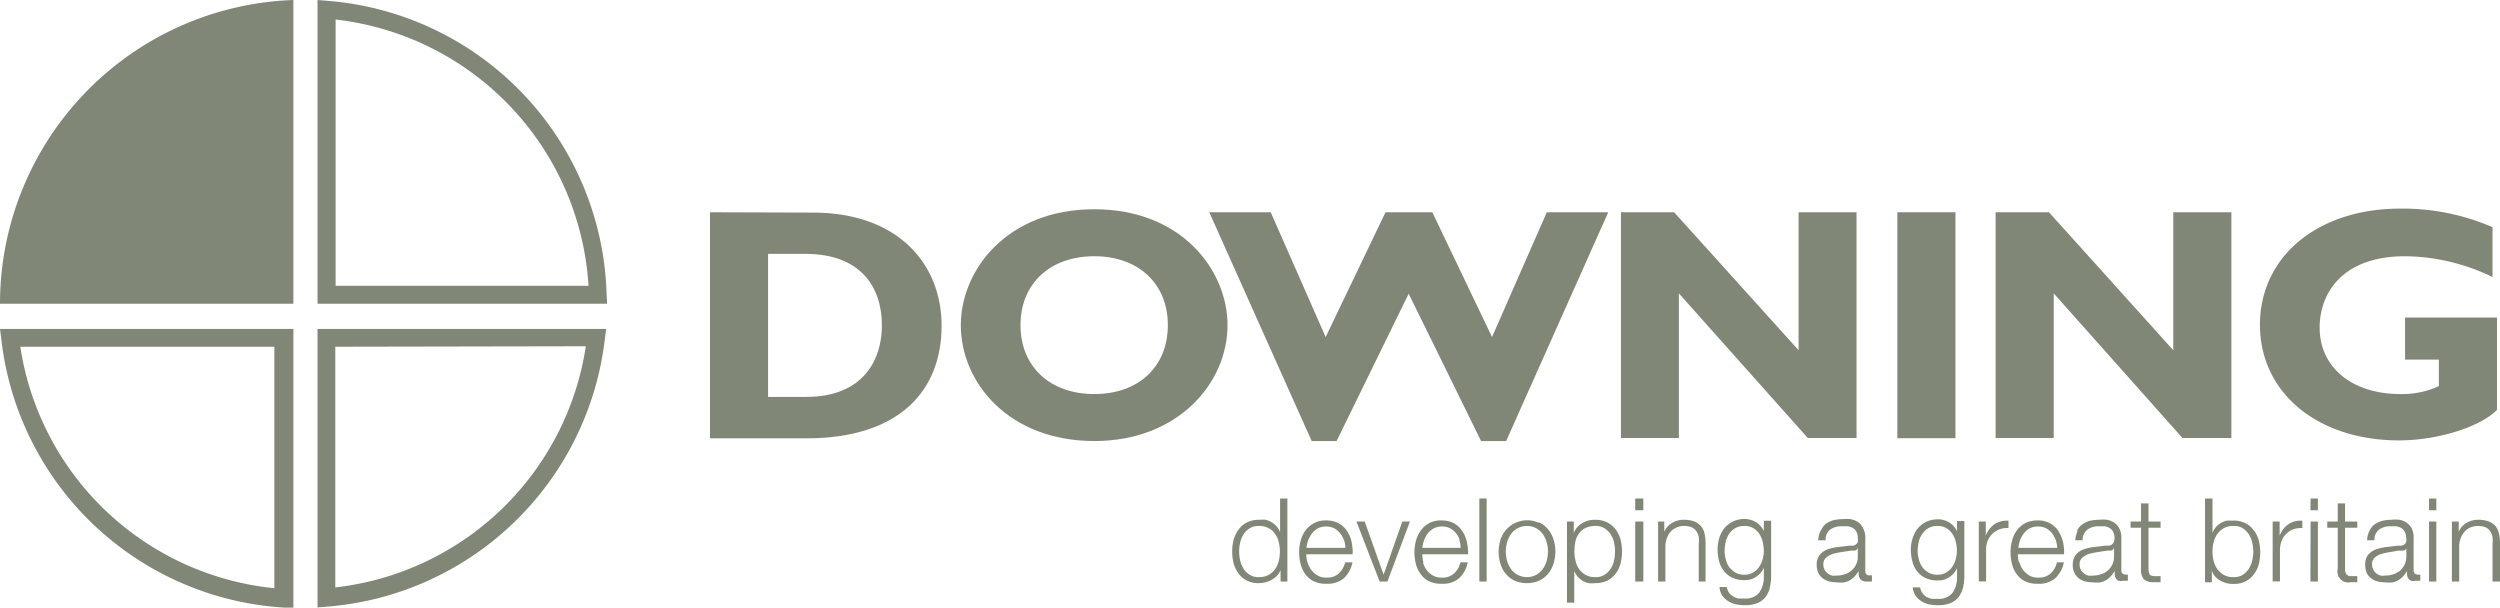
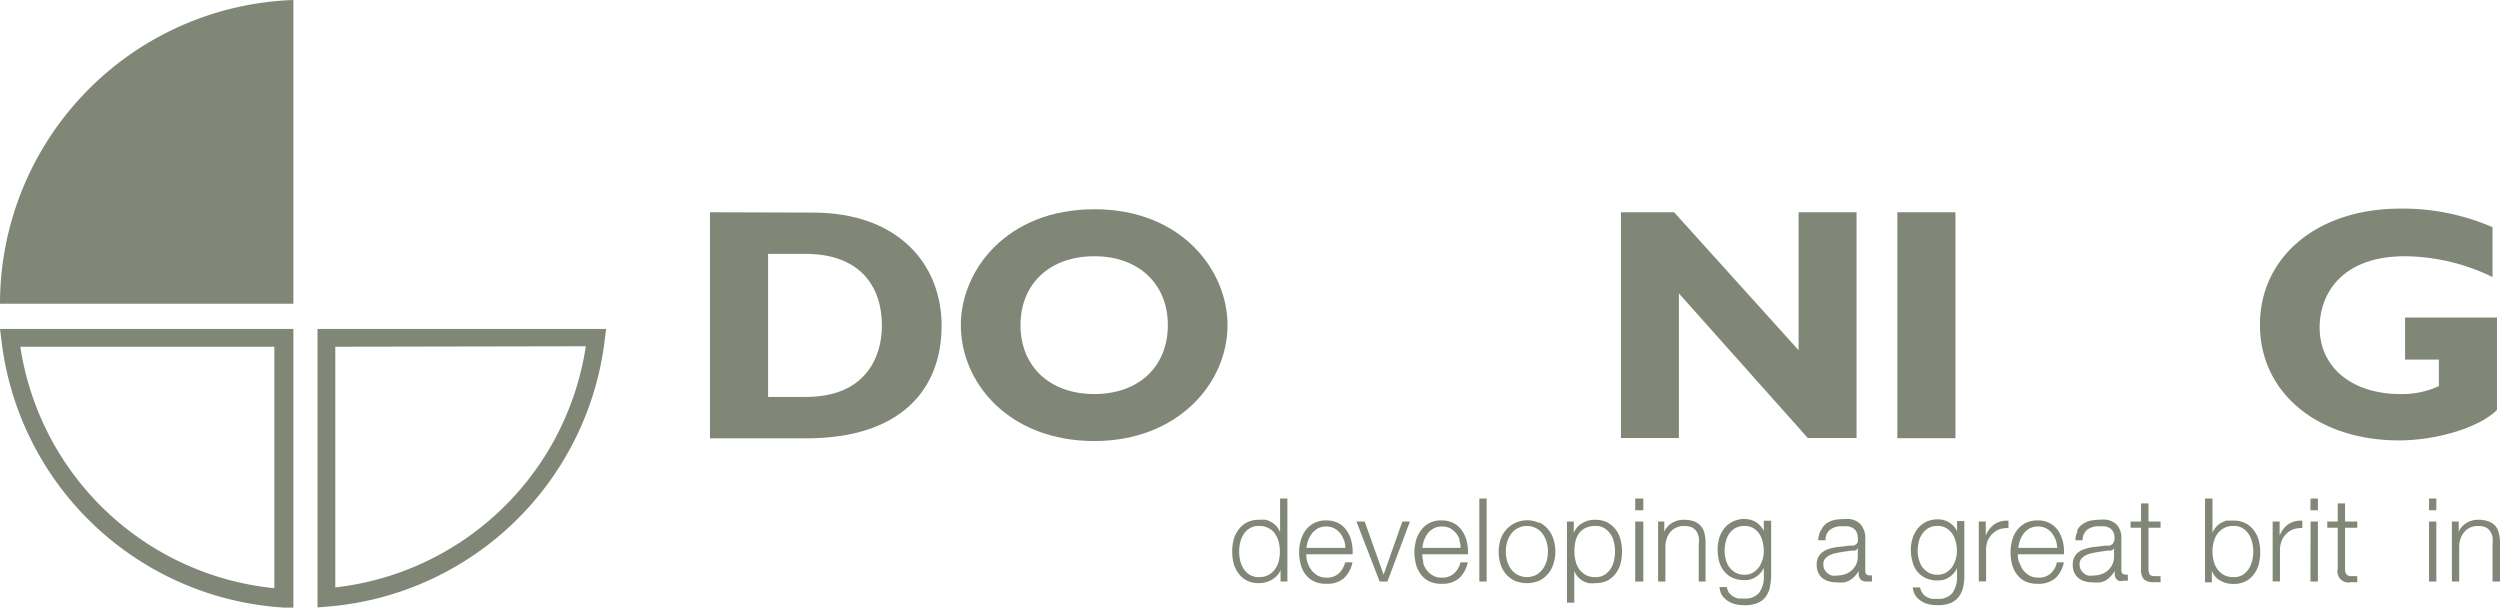
<svg xmlns="http://www.w3.org/2000/svg" width="157.47" height="38.27" viewBox="0 0 157.47 38.27">
  <defs>
    <style>
      .a {
        fill: #818777;
      }
    </style>
  </defs>
  <g>
    <path class="a" d="M157,17.45a12.86,12.86,0,0,0-5.51-1.31c-4,0-5.38,2.38-5.38,4.49,0,2.52,2.05,4.19,5.08,4.19a5.49,5.49,0,0,0,2.43-.5V22.65h-2.13V20h5.79v5.82c-1.1,1.11-3.81,1.92-6.17,1.92-5.13,0-8.76-3-8.76-7.28s3.61-7.32,8.84-7.32A14.24,14.24,0,0,1,157,14.31Z" />
    <path class="a" d="M48.38,25h2.39c3.68,0,4.78-2.42,4.78-4.5,0-2.44-1.36-4.51-4.82-4.51H48.38ZM51.2,13.39c5.36,0,8.11,3.23,8.11,7.13,0,4.09-2.66,7.09-8.52,7.09H44.72V13.37Z" />
    <path class="a" d="M68.93,16.14c-2.8,0-4.65,1.73-4.65,4.34s1.85,4.34,4.65,4.34,4.63-1.73,4.63-4.34-1.85-4.34-4.63-4.34m0,11.64c-5.38,0-8.41-3.67-8.41-7.3,0-3.44,2.88-7.3,8.41-7.3s8.39,3.88,8.39,7.3c0,3.65-3.12,7.3-8.39,7.3" />
-     <polygon class="a" points="84.19 27.78 82.62 27.78 76.17 13.37 80.04 13.37 83.5 21.23 87.27 13.37 90.22 13.37 93.98 21.23 97.43 13.37 101.3 13.37 94.87 27.78 93.29 27.78 88.73 18.5 84.19 27.78" />
    <polygon class="a" points="116.94 27.59 113.87 27.59 105.75 18.48 105.75 27.59 102.1 27.59 102.1 13.37 105.45 13.37 113.29 22.06 113.29 13.37 116.94 13.37 116.94 27.59" />
    <rect class="a" x="119.51" y="13.37" width="3.66" height="14.23" />
-     <polygon class="a" points="140.55 27.59 137.47 27.59 129.36 18.48 129.36 27.59 125.7 27.59 125.7 13.37 129.06 13.37 136.89 22.06 136.89 13.37 140.55 13.37 140.55 27.59" />
    <path class="a" d="M18.48,0A19.15,19.15,0,0,0,0,19.13H18.48Z" />
-     <path class="a" d="M38.24,19.13H20V0l.6.05a19.09,19.09,0,0,1,17.61,18.5ZM21.14,18H37.07A18,18,0,0,0,21.14,1.23Z" />
    <path class="a" d="M18.48,38.27h-.6A19.09,19.09,0,0,1,.08,21.34L0,20.72H18.48ZM1.28,21.84a18,18,0,0,0,16,15.21V21.84Z" />
    <path class="a" d="M20,38.26V20.72H38.18l-.08.62A19.14,19.14,0,0,1,20.62,38.21Zm1.12-16.42V37A18,18,0,0,0,36.9,21.81Z" />
    <path class="a" d="M78.12,35.32a1.7,1.7,0,0,0,.22.52,1.15,1.15,0,0,0,.39.37,1,1,0,0,0,.56.14,1.2,1.2,0,0,0,.62-.14,1.32,1.32,0,0,0,.41-.37,1.43,1.43,0,0,0,.23-.52,2.53,2.53,0,0,0,0-1.16,1.43,1.43,0,0,0-.23-.52,1,1,0,0,0-.41-.37,1.2,1.2,0,0,0-.62-.14,1,1,0,0,0-.56.14,1.15,1.15,0,0,0-.39.37,1.7,1.7,0,0,0-.22.52,2.53,2.53,0,0,0,0,1.16m2.54,1.31v-.72h0a1.2,1.2,0,0,1-.21.34,1.64,1.64,0,0,1-.33.26,1.34,1.34,0,0,1-.39.16,1.52,1.52,0,0,1-.42.06,1.63,1.63,0,0,1-.75-.15,1.41,1.41,0,0,1-.53-.44,1.88,1.88,0,0,1-.32-.63,3.09,3.09,0,0,1,0-1.54,1.88,1.88,0,0,1,.32-.63,1.41,1.41,0,0,1,.53-.44,1.61,1.61,0,0,1,.75-.16,2.94,2.94,0,0,1,.42,0,1.22,1.22,0,0,1,.37.16,1.35,1.35,0,0,1,.32.26,1.31,1.31,0,0,1,.21.36h0V31.4h.46v5.23Z" />
    <path class="a" d="M84.64,34a1.4,1.4,0,0,0-.24-.43,1.35,1.35,0,0,0-.37-.3,1.21,1.21,0,0,0-1,0,1.35,1.35,0,0,0-.37.3,2.3,2.3,0,0,0-.25.43,2.36,2.36,0,0,0-.12.51h2.45a1.48,1.48,0,0,0-.09-.51m-2.29,1.41a1.26,1.26,0,0,0,.23.48,1.31,1.31,0,0,0,.39.35,1,1,0,0,0,.56.14,1.08,1.08,0,0,0,.79-.26,1.45,1.45,0,0,0,.4-.7h.46a1.86,1.86,0,0,1-.54,1,1.59,1.59,0,0,1-1.11.35,1.71,1.71,0,0,1-.77-.15,1.44,1.44,0,0,1-.54-.44,1.83,1.83,0,0,1-.3-.63,2.86,2.86,0,0,1-.1-.77,2.57,2.57,0,0,1,.1-.73,1.88,1.88,0,0,1,.3-.64,1.6,1.6,0,0,1,.54-.46,1.58,1.58,0,0,1,.77-.17,1.63,1.63,0,0,1,.78.18,1.5,1.5,0,0,1,.52.48,1.94,1.94,0,0,1,.29.68,3,3,0,0,1,.07.79H82.28a2.24,2.24,0,0,0,.07.51" />
    <polygon class="a" points="85.96 32.85 87.14 36.17 87.16 36.17 88.33 32.85 88.81 32.85 87.39 36.63 86.9 36.63 85.44 32.85 85.96 32.85" />
    <path class="a" d="M91.94,34a1.29,1.29,0,0,0-.61-.73,1.19,1.19,0,0,0-1,0,1.36,1.36,0,0,0-.38.3,1.82,1.82,0,0,0-.24.43,2.36,2.36,0,0,0-.12.51H92a1.48,1.48,0,0,0-.09-.51m-2.28,1.41a1.4,1.4,0,0,0,.22.48,1.31,1.31,0,0,0,.39.35,1,1,0,0,0,.56.14,1.08,1.08,0,0,0,.79-.26,1.37,1.37,0,0,0,.4-.7h.46a1.86,1.86,0,0,1-.54,1,1.59,1.59,0,0,1-1.11.35,1.71,1.71,0,0,1-.77-.15,1.41,1.41,0,0,1-.53-.44,1.85,1.85,0,0,1-.31-.63,3.32,3.32,0,0,1-.1-.77,3,3,0,0,1,.1-.73,1.9,1.9,0,0,1,.31-.64,1.51,1.51,0,0,1,1.3-.63,1.63,1.63,0,0,1,.78.18,1.5,1.5,0,0,1,.52.48,1.94,1.94,0,0,1,.29.68,3,3,0,0,1,.08.79H89.59a1.79,1.79,0,0,0,.07.51" />
    <rect class="a" x="93.18" y="31.4" width="0.46" height="5.23" />
    <path class="a" d="M95.6,33.27a1.22,1.22,0,0,0-.42.36,1.67,1.67,0,0,0-.25.52,2.15,2.15,0,0,0,0,1.18,1.67,1.67,0,0,0,.25.52,1.22,1.22,0,0,0,.42.36,1.27,1.27,0,0,0,1.16,0,1.29,1.29,0,0,0,.41-.36,1.67,1.67,0,0,0,.25-.52,2.15,2.15,0,0,0,0-1.18,1.67,1.67,0,0,0-.25-.52,1.29,1.29,0,0,0-.41-.36,1.27,1.27,0,0,0-1.16,0m1.34-.37a1.59,1.59,0,0,1,.56.43,1.74,1.74,0,0,1,.35.64,2.53,2.53,0,0,1,0,1.54,1.74,1.74,0,0,1-.35.64,1.59,1.59,0,0,1-.56.43,2,2,0,0,1-1.53,0,1.69,1.69,0,0,1-.9-1.07,2.59,2.59,0,0,1,0-1.51,1.77,1.77,0,0,1,2.24-1.14l.19.07" />
    <path class="a" d="M101.66,34.16a1.41,1.41,0,0,0-.22-.52,1.34,1.34,0,0,0-.38-.37,1,1,0,0,0-.57-.14,1.37,1.37,0,0,0-.63.13,1.07,1.07,0,0,0-.41.35,1.36,1.36,0,0,0-.22.51,3.18,3.18,0,0,0-.06.62,2.25,2.25,0,0,0,.07.58,1.41,1.41,0,0,0,.22.52,1.45,1.45,0,0,0,.41.37,1.2,1.2,0,0,0,.62.14,1,1,0,0,0,.57-.14,1.34,1.34,0,0,0,.38-.37,1.41,1.41,0,0,0,.22-.52,2.53,2.53,0,0,0,0-1.16m-2.53-1.31v.72h0a1.2,1.2,0,0,1,.52-.61,1.49,1.49,0,0,1,.82-.22,1.68,1.68,0,0,1,.76.16,1.62,1.62,0,0,1,.53.44,1.85,1.85,0,0,1,.31.63,3.09,3.09,0,0,1,0,1.54,1.85,1.85,0,0,1-.31.63,1.62,1.62,0,0,1-.53.44,1.81,1.81,0,0,1-.76.15,1.41,1.41,0,0,1-.41,0,1.37,1.37,0,0,1-.38-.15,1.53,1.53,0,0,1-.31-.26,1.31,1.31,0,0,1-.21-.36h0v2H98.7V32.85Z" />
    <path class="a" d="M103,36.63h.51V32.85H103Zm0-4.49h.51V31.4H103Z" />
    <path class="a" d="M104.83,32.85v.65h0a1.15,1.15,0,0,1,.47-.55,1.38,1.38,0,0,1,.74-.21,1.91,1.91,0,0,1,.67.1,1.1,1.1,0,0,1,.42.29,1,1,0,0,1,.23.46,2.48,2.48,0,0,1,.07.61v2.43H107V34.27a1.7,1.7,0,0,0,0-.45,1.14,1.14,0,0,0-.15-.36.81.81,0,0,0-.3-.25,1.21,1.21,0,0,0-.46-.08,1.09,1.09,0,0,0-.5.1,1,1,0,0,0-.37.27,1.27,1.27,0,0,0-.23.41,1.48,1.48,0,0,0-.09.51v2.21h-.46V32.85Z" />
    <path class="a" d="M110.41,36.07a1.24,1.24,0,0,0,.38-.34,1.77,1.77,0,0,0,.23-.48,2,2,0,0,0,.08-.55,2.6,2.6,0,0,0-.07-.56,1.62,1.62,0,0,0-.21-.51,1.19,1.19,0,0,0-.38-.36,1,1,0,0,0-.56-.14,1.14,1.14,0,0,0-.57.13,1.34,1.34,0,0,0-.39.36,1.5,1.5,0,0,0-.22.5,2.79,2.79,0,0,0-.07.58,2,2,0,0,0,.08.55,1.24,1.24,0,0,0,.61.82,1.1,1.1,0,0,0,.56.13,1,1,0,0,0,.53-.13m1.06,1a1.71,1.71,0,0,1-.29.57,1.25,1.25,0,0,1-.52.36,2.06,2.06,0,0,1-.78.12,2.6,2.6,0,0,1-.56-.06,1.51,1.51,0,0,1-.49-.21,1.33,1.33,0,0,1-.36-.35,1.09,1.09,0,0,1-.16-.52h.46a.93.93,0,0,0,.14.36,1,1,0,0,0,.26.23,1.2,1.2,0,0,0,.33.13h.38a1.12,1.12,0,0,0,.93-.37,1.72,1.72,0,0,0,.29-1.06v-.51h0a1.28,1.28,0,0,1-.47.56,1.19,1.19,0,0,1-.73.22,1.75,1.75,0,0,1-.78-.15,1.46,1.46,0,0,1-.53-.42,1.72,1.72,0,0,1-.31-.62,3.22,3.22,0,0,1-.09-.76,2.58,2.58,0,0,1,.11-.73,2,2,0,0,1,.33-.61,1.62,1.62,0,0,1,1.27-.56,1.39,1.39,0,0,1,.74.22,1.27,1.27,0,0,1,.27.25,1,1,0,0,1,.19.29h0V32.8h.46v3.47a3.22,3.22,0,0,1-.09.76" />
    <path class="a" d="M117,34.56a.24.24,0,0,1-.17.12h-.22l-.6.09a5.78,5.78,0,0,0-.57.12,1.18,1.18,0,0,0-.42.24.52.52,0,0,0-.17.42.66.66,0,0,0,.26.55.72.72,0,0,0,.27.15.86.86,0,0,0,.32,0,1.42,1.42,0,0,0,.5-.08,1.15,1.15,0,0,0,.71-.61,1.17,1.17,0,0,0,.11-.49v-.61Zm-2.31-1.13A1.22,1.22,0,0,1,115,33a1.58,1.58,0,0,1,.47-.23,2.48,2.48,0,0,1,.61-.07,2,2,0,0,1,.49,0,1.25,1.25,0,0,1,.45.18.88.88,0,0,1,.32.37,1.25,1.25,0,0,1,.15.71v2c0,.19.09.28.27.28h.15v.39h-.3a.58.58,0,0,1-.29-.05.34.34,0,0,1-.16-.13.49.49,0,0,1-.08-.21,1.22,1.22,0,0,1,0-.27h0c-.08.12-.17.23-.25.33a2.17,2.17,0,0,1-.29.24,1.42,1.42,0,0,1-.36.14,1.93,1.93,0,0,1-.48,0,2,2,0,0,1-.49-.06,1.2,1.2,0,0,1-.41-.2,1,1,0,0,1-.27-.34,1.24,1.24,0,0,1-.1-.5,1,1,0,0,1,.18-.62,1.2,1.2,0,0,1,.46-.34,2.89,2.89,0,0,1,.66-.16l.73-.09h.26a.37.37,0,0,0,.18-.08.35.35,0,0,0,.12-.15,1,1,0,0,0,0-.25.84.84,0,0,0-.08-.38.61.61,0,0,0-.21-.24,1,1,0,0,0-.32-.12H116a1.15,1.15,0,0,0-.72.21.78.78,0,0,0-.29.67h-.47a2,2,0,0,1,.14-.58" />
    <path class="a" d="M122.57,36.07a1.24,1.24,0,0,0,.38-.34,1.77,1.77,0,0,0,.23-.48,2,2,0,0,0,.08-.55,2.1,2.1,0,0,0-.07-.56,1.53,1.53,0,0,0-.21-.51,1.19,1.19,0,0,0-.38-.36,1,1,0,0,0-.56-.14,1.1,1.1,0,0,0-.56.13,1.12,1.12,0,0,0-.39.36,1.34,1.34,0,0,0-.23.5,2.79,2.79,0,0,0-.07.58,2,2,0,0,0,.08.55,1.49,1.49,0,0,0,.22.48,1.41,1.41,0,0,0,.39.34,1.1,1.1,0,0,0,.56.13,1,1,0,0,0,.53-.13m1.06,1a1.54,1.54,0,0,1-.29.57,1.25,1.25,0,0,1-.52.36,2.06,2.06,0,0,1-.78.12,2.6,2.6,0,0,1-.56-.06,1.46,1.46,0,0,1-.48-.21,1.1,1.1,0,0,1-.52-.85h.46a1.14,1.14,0,0,0,.15.36.92.92,0,0,0,.25.23,1.4,1.4,0,0,0,.34.13h.37a1.12,1.12,0,0,0,.93-.37,1.72,1.72,0,0,0,.29-1.06v-.51h0a1.28,1.28,0,0,1-.47.56,1.19,1.19,0,0,1-.73.22,1.75,1.75,0,0,1-.78-.15,1.46,1.46,0,0,1-.53-.42,1.56,1.56,0,0,1-.3-.62,2.78,2.78,0,0,1-.1-.76,2.24,2.24,0,0,1,.12-.73,1.81,1.81,0,0,1,.33-.61,1.64,1.64,0,0,1,.53-.41,1.83,1.83,0,0,1,.73-.15,1.34,1.34,0,0,1,.4.06,1.3,1.3,0,0,1,.62.41.88.88,0,0,1,.18.29h0v-.65h.46v3.47a3.22,3.22,0,0,1-.09.76" />
    <path class="a" d="M125.08,32.85v.89h0a1.51,1.51,0,0,1,.55-.72,1.37,1.37,0,0,1,.88-.22v.46a1.58,1.58,0,0,0-.57.08,1.34,1.34,0,0,0-.45.29,1.42,1.42,0,0,0-.29.43,1.54,1.54,0,0,0-.1.56v2h-.46V32.85Z" />
    <path class="a" d="M129.48,34a1.82,1.82,0,0,0-.24-.43,1.35,1.35,0,0,0-.37-.3,1.21,1.21,0,0,0-1,0,1.19,1.19,0,0,0-.37.3,1.43,1.43,0,0,0-.25.43,2.36,2.36,0,0,0-.12.51h2.45a2.28,2.28,0,0,0-.09-.51m-2.29,1.41a1.49,1.49,0,0,0,.22.48,1.44,1.44,0,0,0,.39.35,1,1,0,0,0,.57.14,1.08,1.08,0,0,0,.79-.26,1.36,1.36,0,0,0,.39-.7H130a1.86,1.86,0,0,1-.54,1,1.59,1.59,0,0,1-1.11.35,1.75,1.75,0,0,1-.78-.15,1.41,1.41,0,0,1-.53-.44,1.67,1.67,0,0,1-.3-.63,2.86,2.86,0,0,1-.1-.77,2.57,2.57,0,0,1,.1-.73,1.71,1.71,0,0,1,.3-.64,1.56,1.56,0,0,1,.53-.46,1.74,1.74,0,0,1,.78-.17,1.5,1.5,0,0,1,1.3.66,2.41,2.41,0,0,1,.29.68,3,3,0,0,1,.07.79h-2.91a1.79,1.79,0,0,0,.07.51" />
    <path class="a" d="M133.14,34.56a.26.26,0,0,1-.17.12h-.22l-.6.09a5.78,5.78,0,0,0-.57.12,1.18,1.18,0,0,0-.42.24.52.52,0,0,0-.17.42.66.66,0,0,0,.26.55.72.72,0,0,0,.27.15.86.86,0,0,0,.32,0,1.42,1.42,0,0,0,.5-.08,1.15,1.15,0,0,0,.71-.61,1.17,1.17,0,0,0,.11-.49v-.61Zm-2.31-1.13a.94.94,0,0,1,.32-.39,1.37,1.37,0,0,1,.47-.23,2.46,2.46,0,0,1,.6-.07,2.09,2.09,0,0,1,.5,0,1.25,1.25,0,0,1,.45.18.88.88,0,0,1,.32.37,1.22,1.22,0,0,1,.13.62v2c0,.19.09.28.27.28a.33.33,0,0,0,.14,0v.39h-.3a.54.54,0,0,1-.28,0,.34.34,0,0,1-.16-.13.49.49,0,0,1-.08-.21,1.22,1.22,0,0,1,0-.27h0c-.09.12-.17.23-.26.33a1.61,1.61,0,0,1-.28.24,1.42,1.42,0,0,1-.36.14,1.93,1.93,0,0,1-.48,0,2.07,2.07,0,0,1-.5-.06,1.16,1.16,0,0,1-.4-.2,1,1,0,0,1-.27-.34,1.09,1.09,0,0,1-.1-.5,1,1,0,0,1,.18-.62,1.11,1.11,0,0,1,.46-.34,2.94,2.94,0,0,1,.65-.16l.74-.09h.26a.37.37,0,0,0,.18-.08.28.28,0,0,0,.11-.15.53.53,0,0,0,.05-.25.84.84,0,0,0-.08-.38.61.61,0,0,0-.21-.24,1,1,0,0,0-.32-.12h-.38a1.15,1.15,0,0,0-.72.21.82.82,0,0,0-.3.67h-.46a1.65,1.65,0,0,1,.14-.58" />
    <path class="a" d="M136.09,32.85v.39h-.76v2.55a.7.7,0,0,0,.06.35c0,.09.14.14.31.15h.39v.38h-.41a.91.91,0,0,1-.64-.18.93.93,0,0,1-.18-.66V33.24h-.66v-.39h.66V31.71h.47v1.14Z" />
    <path class="a" d="M141.86,34.16a1.7,1.7,0,0,0-.22-.52,1.34,1.34,0,0,0-.38-.37,1,1,0,0,0-.57-.14,1.2,1.2,0,0,0-.62.14,1.32,1.32,0,0,0-.41.37,1.62,1.62,0,0,0-.23.52,2.44,2.44,0,0,0,0,1.16,1.62,1.62,0,0,0,.23.52,1.32,1.32,0,0,0,.41.37,1.2,1.2,0,0,0,.62.14,1,1,0,0,0,.57-.14,1.34,1.34,0,0,0,.38-.37,1.7,1.7,0,0,0,.22-.52,2.44,2.44,0,0,0,0-1.16m-2.5-2.76v2.17h0a1.2,1.2,0,0,1,.52-.62,1.4,1.4,0,0,1,.38-.16h.41a1.61,1.61,0,0,1,.75.16,1.41,1.41,0,0,1,.53.44,1.71,1.71,0,0,1,.32.63,3.09,3.09,0,0,1,0,1.54,1.71,1.71,0,0,1-.32.63,1.41,1.41,0,0,1-.53.44,1.63,1.63,0,0,1-.75.15,1.57,1.57,0,0,1-.82-.21,1.18,1.18,0,0,1-.53-.61h0v.72h-.43V31.4Z" />
    <path class="a" d="M143.59,32.85v.89h0a1.51,1.51,0,0,1,.55-.72,1.37,1.37,0,0,1,.88-.22v.46a1.58,1.58,0,0,0-.57.08,1.09,1.09,0,0,0-.44.29,1.06,1.06,0,0,0-.29.43,1.55,1.55,0,0,0-.11.56v2h-.46V32.85Z" />
    <path class="a" d="M145.53,36.63H146V32.85h-.46Zm0-4.49H146V31.4h-.46Z" />
    <path class="a" d="M148.48,32.85v.39h-.77v2.55a.7.7,0,0,0,.06.35.36.36,0,0,0,.32.15h.39v.38h-.41a.68.68,0,0,1-.82-.5.65.65,0,0,1,0-.34V33.24h-.66v-.39h.66V31.71h.46v1.14Z" />
-     <path class="a" d="M151.56,34.56a.26.26,0,0,1-.17.12h-.22c-.2,0-.41.07-.61.09a5.78,5.78,0,0,0-.57.12,1.18,1.18,0,0,0-.42.24.54.54,0,0,0-.16.42.73.73,0,0,0,.25.55.72.72,0,0,0,.27.15.86.86,0,0,0,.32,0,1.47,1.47,0,0,0,.51-.08,1.32,1.32,0,0,0,.42-.23,1.29,1.29,0,0,0,.28-.38,1.17,1.17,0,0,0,.11-.49v-.56Zm-2.31-1.13a1.07,1.07,0,0,1,.31-.39,1.77,1.77,0,0,1,.48-.23,2.46,2.46,0,0,1,.6-.07,2.09,2.09,0,0,1,.5,0,1.14,1.14,0,0,1,.44.18.91.91,0,0,1,.33.37,1.32,1.32,0,0,1,.12.62v2c0,.19.09.28.27.28a.38.38,0,0,0,.15,0v.39h-.3a.54.54,0,0,1-.28,0,.37.37,0,0,1-.17-.13.54.54,0,0,1-.08-.21,1.22,1.22,0,0,1,0-.27h0c-.08.12-.17.23-.25.33a1.68,1.68,0,0,1-.29.24,1.13,1.13,0,0,1-.36.14,1.93,1.93,0,0,1-.48,0,2,2,0,0,1-.49-.06,1,1,0,0,1-.4-.2.91.91,0,0,1-.28-.34,1.43,1.43,0,0,1-.09-.5,1,1,0,0,1,.17-.62,1.21,1.21,0,0,1,.47-.34,2.94,2.94,0,0,1,.65-.16l.74-.09h.25a.38.38,0,0,0,.3-.23.53.53,0,0,0,0-.25.84.84,0,0,0-.08-.38.61.61,0,0,0-.21-.24,1,1,0,0,0-.32-.12h-.38a1.15,1.15,0,0,0-.72.21.82.82,0,0,0-.29.67h-.46a1.45,1.45,0,0,1,.14-.58" />
    <path class="a" d="M153,36.63h.46V32.85H153Zm0-4.49h.46V31.4H153Z" />
    <path class="a" d="M154.87,32.85v.65h0a1.15,1.15,0,0,1,.47-.55,1.38,1.38,0,0,1,.74-.21,1.91,1.91,0,0,1,.67.1,1.13,1.13,0,0,1,.43.29,1.09,1.09,0,0,1,.22.46,2.48,2.48,0,0,1,.07.61v2.43H157V34.27a2.3,2.3,0,0,0,0-.45,1.14,1.14,0,0,0-.15-.36.67.67,0,0,0-.3-.25,1.21,1.21,0,0,0-.46-.08,1.24,1.24,0,0,0-.5.1,1,1,0,0,0-.36.27,1.3,1.3,0,0,0-.24.41,1.48,1.48,0,0,0-.09.51v2.21h-.46V32.85Z" />
  </g>
</svg>